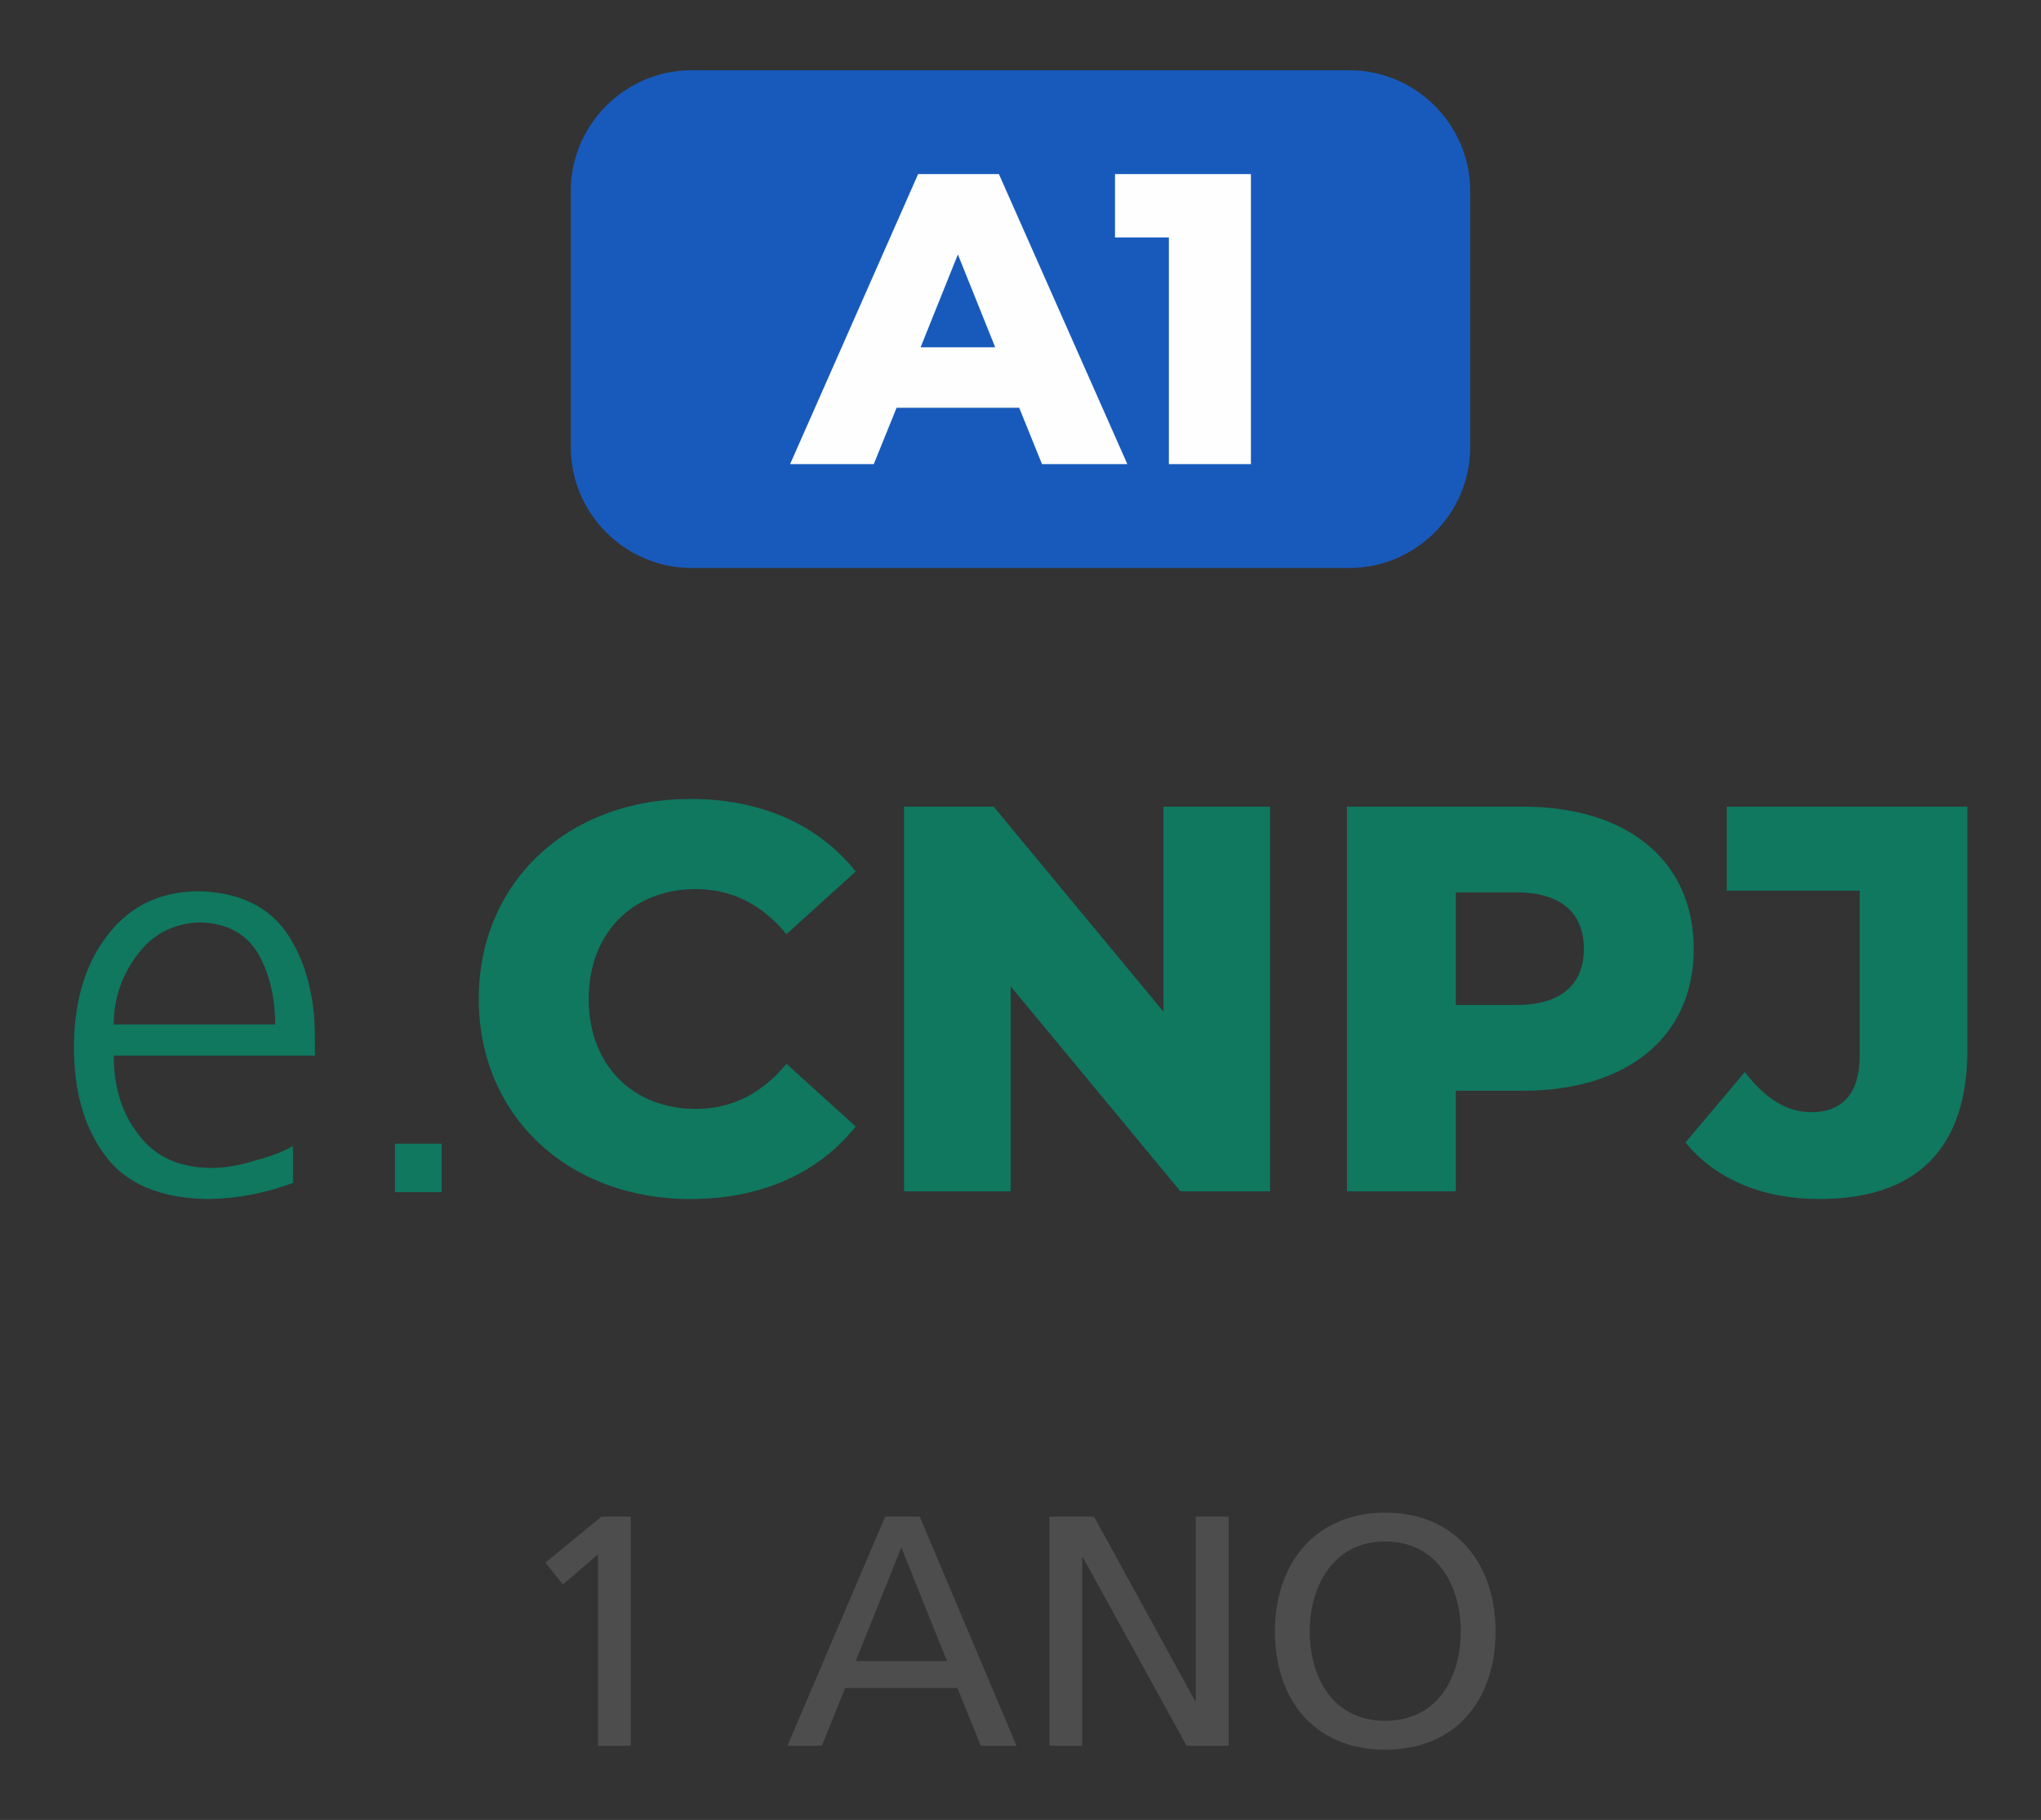
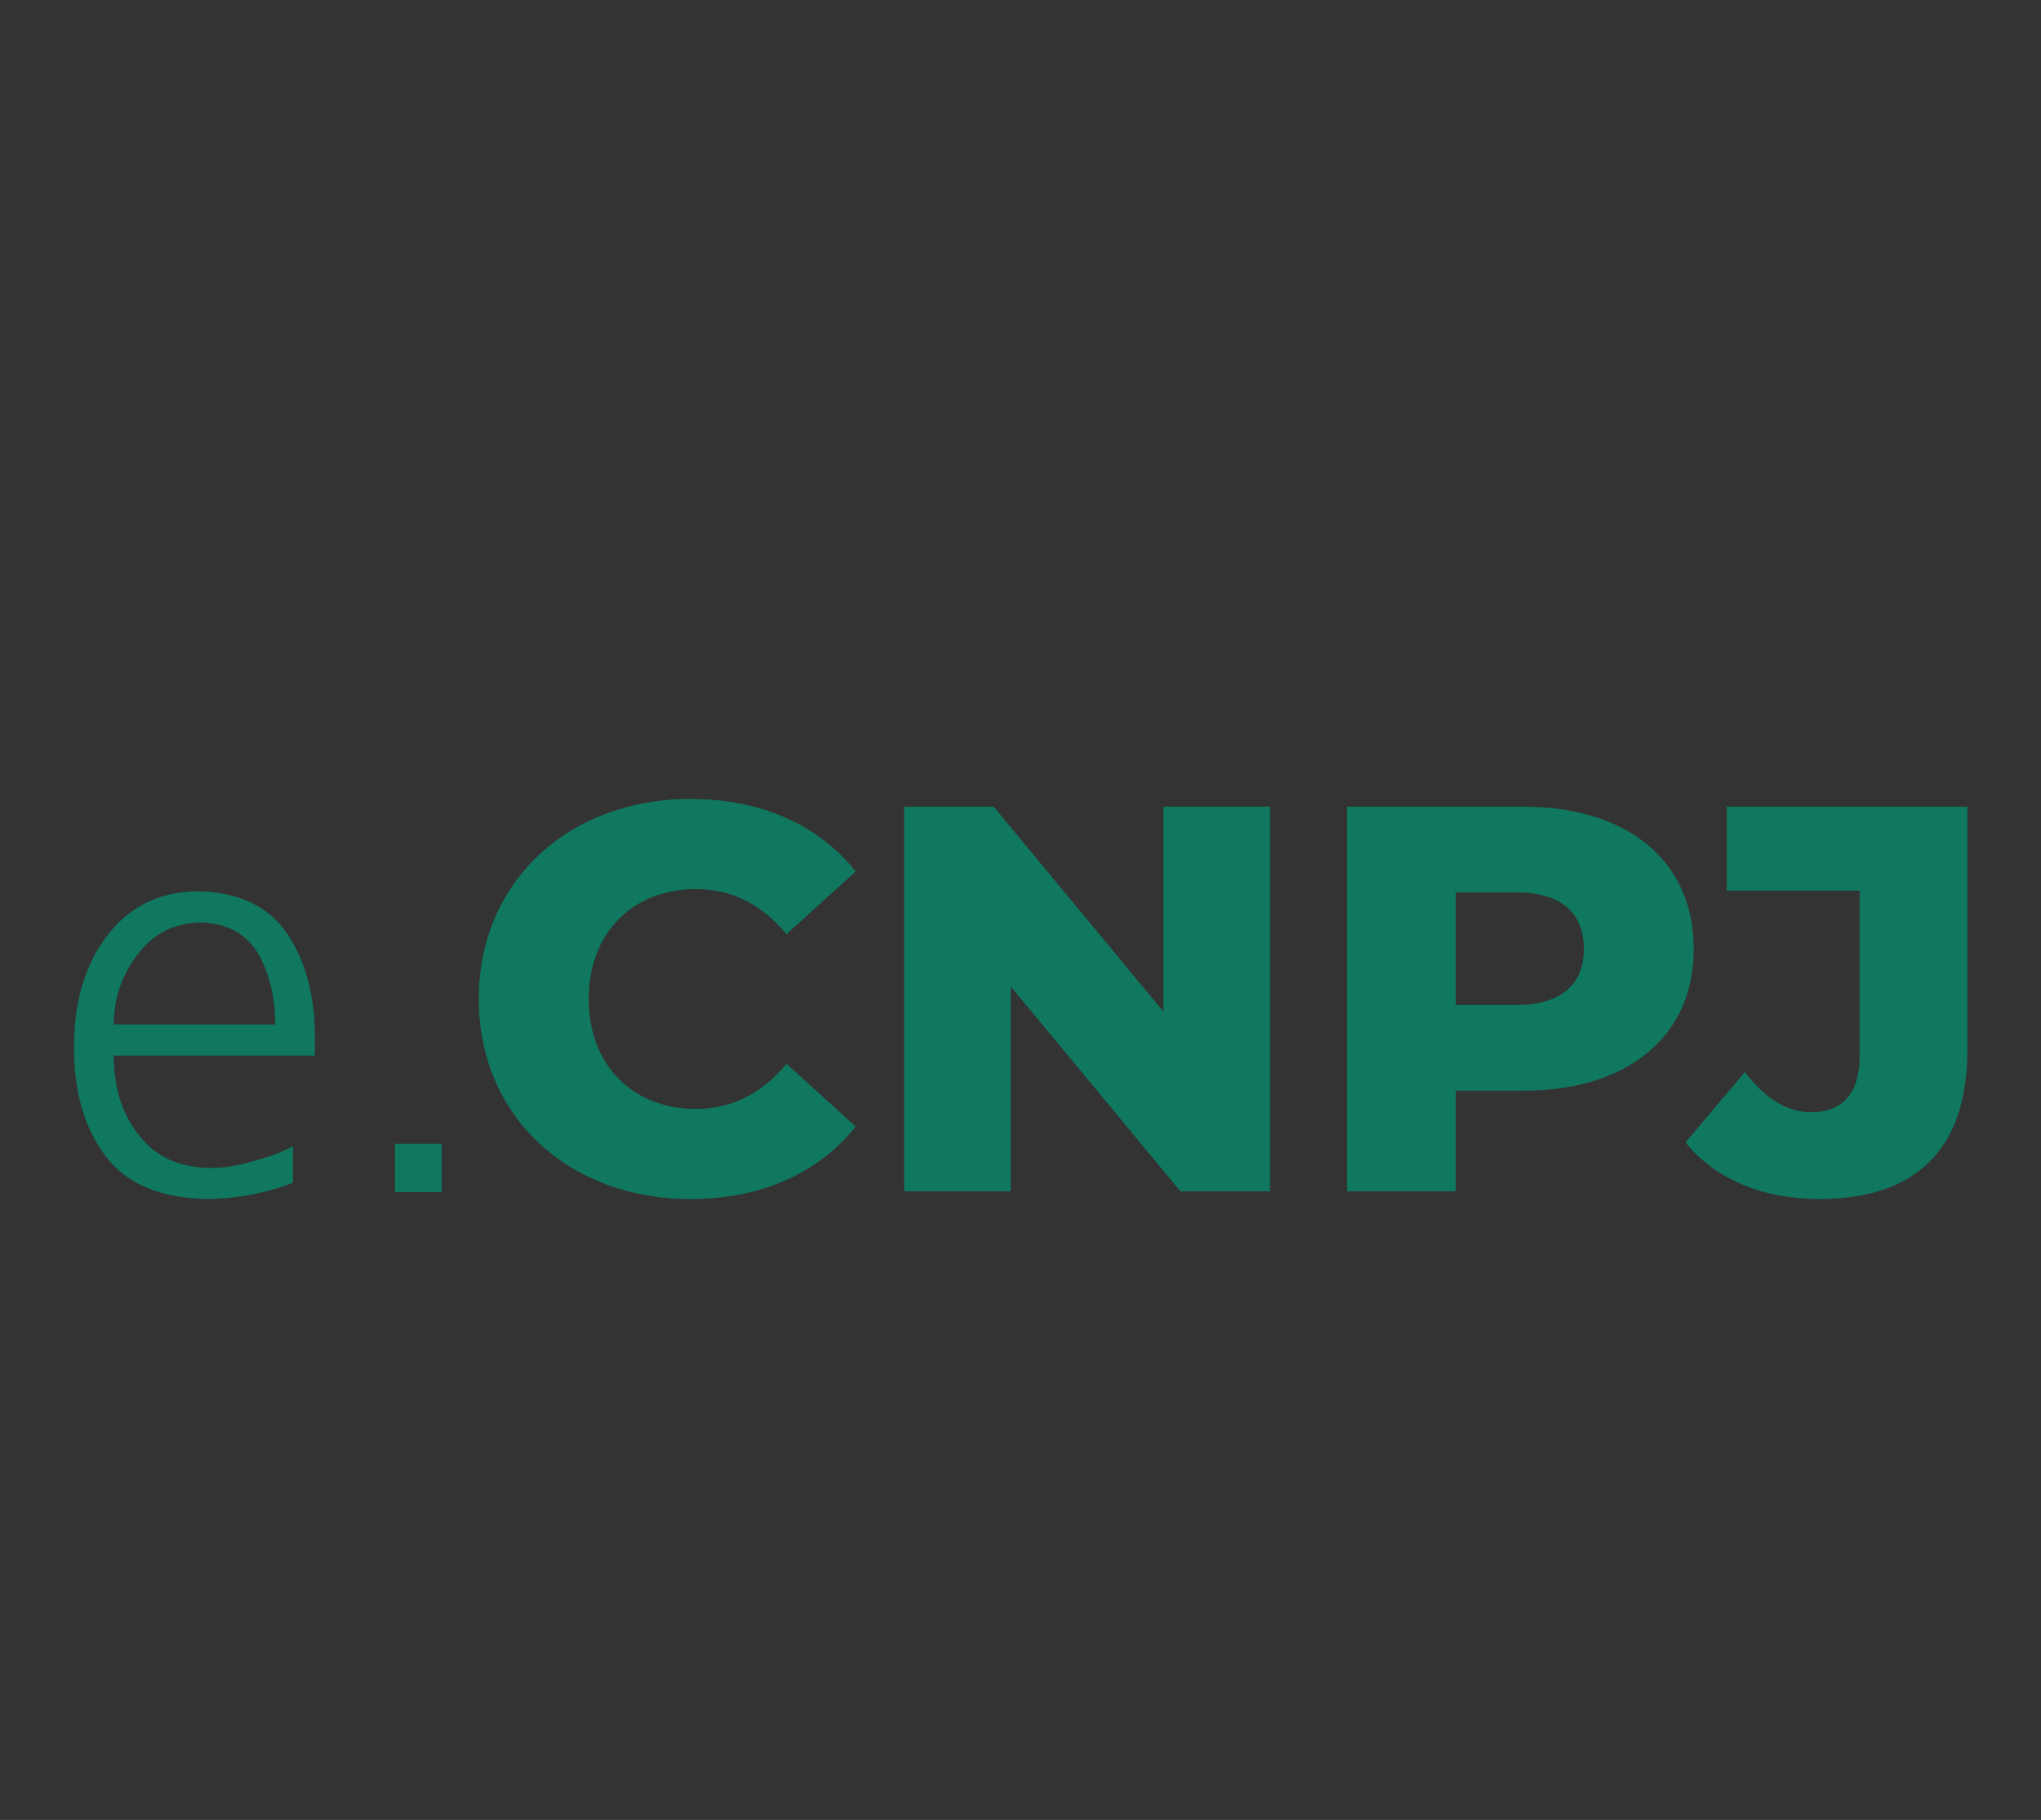
<svg xmlns="http://www.w3.org/2000/svg" xml:space="preserve" width="33.498mm" height="29.866mm" version="1.1" style="shape-rendering:geometricPrecision; text-rendering:geometricPrecision; image-rendering:optimizeQuality; fill-rule:evenodd; clip-rule:evenodd" viewBox="0 0 626.11 558.21">
  <rect x="0" y="0" width="626.11" height="558.21" fill="#333333" stroke="none" />
  <defs>
    <style type="text/css">
   
    .fil4 {fill:none}
    .fil2 {fill:#185ABC}
    .fil3 {fill:#FEFEFE;fill-rule:nonzero}
    .fil0 {fill:#0F785F;fill-rule:nonzero}
    .fil1 {fill:#4D4D4D;fill-rule:nonzero}
   
  </style>
  </defs>
  <g id="Camada_x0020_1">
    <g id="_1962937830960">
      <g>
        <path class="fil0" d="M89.88 351.51c-2.83,1.65 -6.66,3.12 -11.49,4.42 -4.83,1.53 -9.43,2.3 -13.79,2.3 -9.78,-0.12 -17.15,-3.54 -22.1,-10.25 -5.07,-6.36 -7.6,-14.44 -7.6,-24.22l61.7 0 0 -5.66c0,-12.49 -2.77,-22.98 -8.31,-31.47 -5.78,-8.6 -14.97,-13.02 -27.58,-13.26 -11.55,0.12 -20.68,4.48 -27.4,13.08 -6.95,8.72 -10.49,20.09 -10.61,34.12 -0.12,13.79 3.01,24.98 9.37,33.59 6.36,8.84 16.91,13.38 31.64,13.61 8.96,-0.12 17.68,-1.77 26.16,-4.95l0 -11.32zm-54.98 -37.3c0,-7.9 2.42,-15.03 7.25,-21.39 4.71,-6.36 11.14,-9.66 19.27,-9.9 8.25,0.24 14.2,3.48 17.86,9.72 3.42,6.13 5.13,13.32 5.13,21.57l-49.5 0zm86.27 51.44l14.32 0 0 -14.85 -14.32 0 0 14.85z" />
        <path class="fil0" d="M211.77 367.77c21.75,0 39.28,-7.92 50.74,-22.25l-21.24 -19.22c-7.42,8.93 -16.52,13.82 -27.81,13.82 -19.39,0 -32.87,-13.49 -32.87,-33.71 0,-20.23 13.49,-33.71 32.87,-33.71 11.29,0 20.4,4.89 27.81,13.82l21.24 -19.22c-11.46,-14.33 -28.99,-22.25 -50.74,-22.25 -37.42,0 -64.9,25.46 -64.9,61.36 0,35.91 27.48,61.36 64.9,61.36zm145.14 -120.36l0 62.88 -52.09 -62.88 -27.48 0 0 118 32.7 0 0 -62.88 52.09 62.88 27.48 0 0 -118 -32.7 0zm110.25 0l-53.94 0 0 118 33.38 0 0 -30.85 20.57 0c32.2,0 52.42,-16.69 52.42,-43.49 0,-26.97 -20.23,-43.66 -52.42,-43.66zm-2.02 60.85l-18.54 0 0 -34.56 18.54 0c13.82,0 20.74,6.41 20.74,17.36 0,10.79 -6.91,17.19 -20.74,17.19zm92.88 59.51c29.67,0 45.51,-15.17 45.51,-45.85l0 -74.51 -73.83 0 0 25.79 40.79 0 0 50.74c0,11.29 -5.23,17.19 -14.83,17.19 -7.59,0 -14.16,-4.21 -20.4,-12.31l-18.21 21.58c9.1,11.29 23.77,17.36 40.96,17.36z" />
      </g>
-       <path class="fil1" d="M183.44 535.46l10.07 0 0 -70.3 -8.96 0 -17.22 14.1 5.34 6.75 10.78 -9.27 0 58.72zm58.11 0l10.57 0 7.15 -17.72 34.44 0 7.15 17.72 10.98 0 -29.71 -70.3 -10.57 0 -30.01 70.3zm48.95 -25.98l-28 0 14 -34.85 14 34.85zm31.42 25.98l10.07 0 0 -57.81 0.2 0 31.82 57.81 12.89 0 0 -70.3 -10.07 0 0 56.6 -0.2 0 -31.02 -56.6 -13.7 0 0 70.3zm79.86 -35.15c0,-14.3 7.66,-27.6 23.16,-27.49 15.51,-0.1 23.17,13.19 23.17,27.49 0,14 -6.95,27.49 -23.17,27.49 -16.21,0 -23.16,-13.49 -23.16,-27.49zm-10.67 0c0,21.35 12.39,36.36 33.84,36.36 21.45,0 33.84,-15.01 33.84,-36.36 0,-20.85 -12.49,-36.36 -33.84,-36.36 -21.35,0 -33.84,15.51 -33.84,36.36z" />
-       <path class="fil2" d="M212.16 21.54l201.78 0c20.38,0 37.06,16.68 37.06,37.06l0 78.54c0,20.38 -16.68,37.06 -37.06,37.06l-201.78 0c-20.38,0 -37.06,-16.68 -37.06,-37.06l0 -78.54c0,-20.38 16.68,-37.06 37.06,-37.06z" />
-       <path class="fil3" d="M319.65 142.35l26.18 0 -39.4 -88.96 -24.78 0 -39.27 88.96 25.67 0 6.99 -17.28 37.62 0 6.99 17.28zm-37.24 -35.84l11.44 -28.47 11.44 28.47 -22.88 0zm59.64 -53.12l0 19.44 16.52 0 0 69.52 25.17 0 0 -88.96 -41.69 0z" />
      <polygon class="fil4" points="-0,0 626.11,0 626.11,558.21 -0,558.21 " />
    </g>
  </g>
</svg>